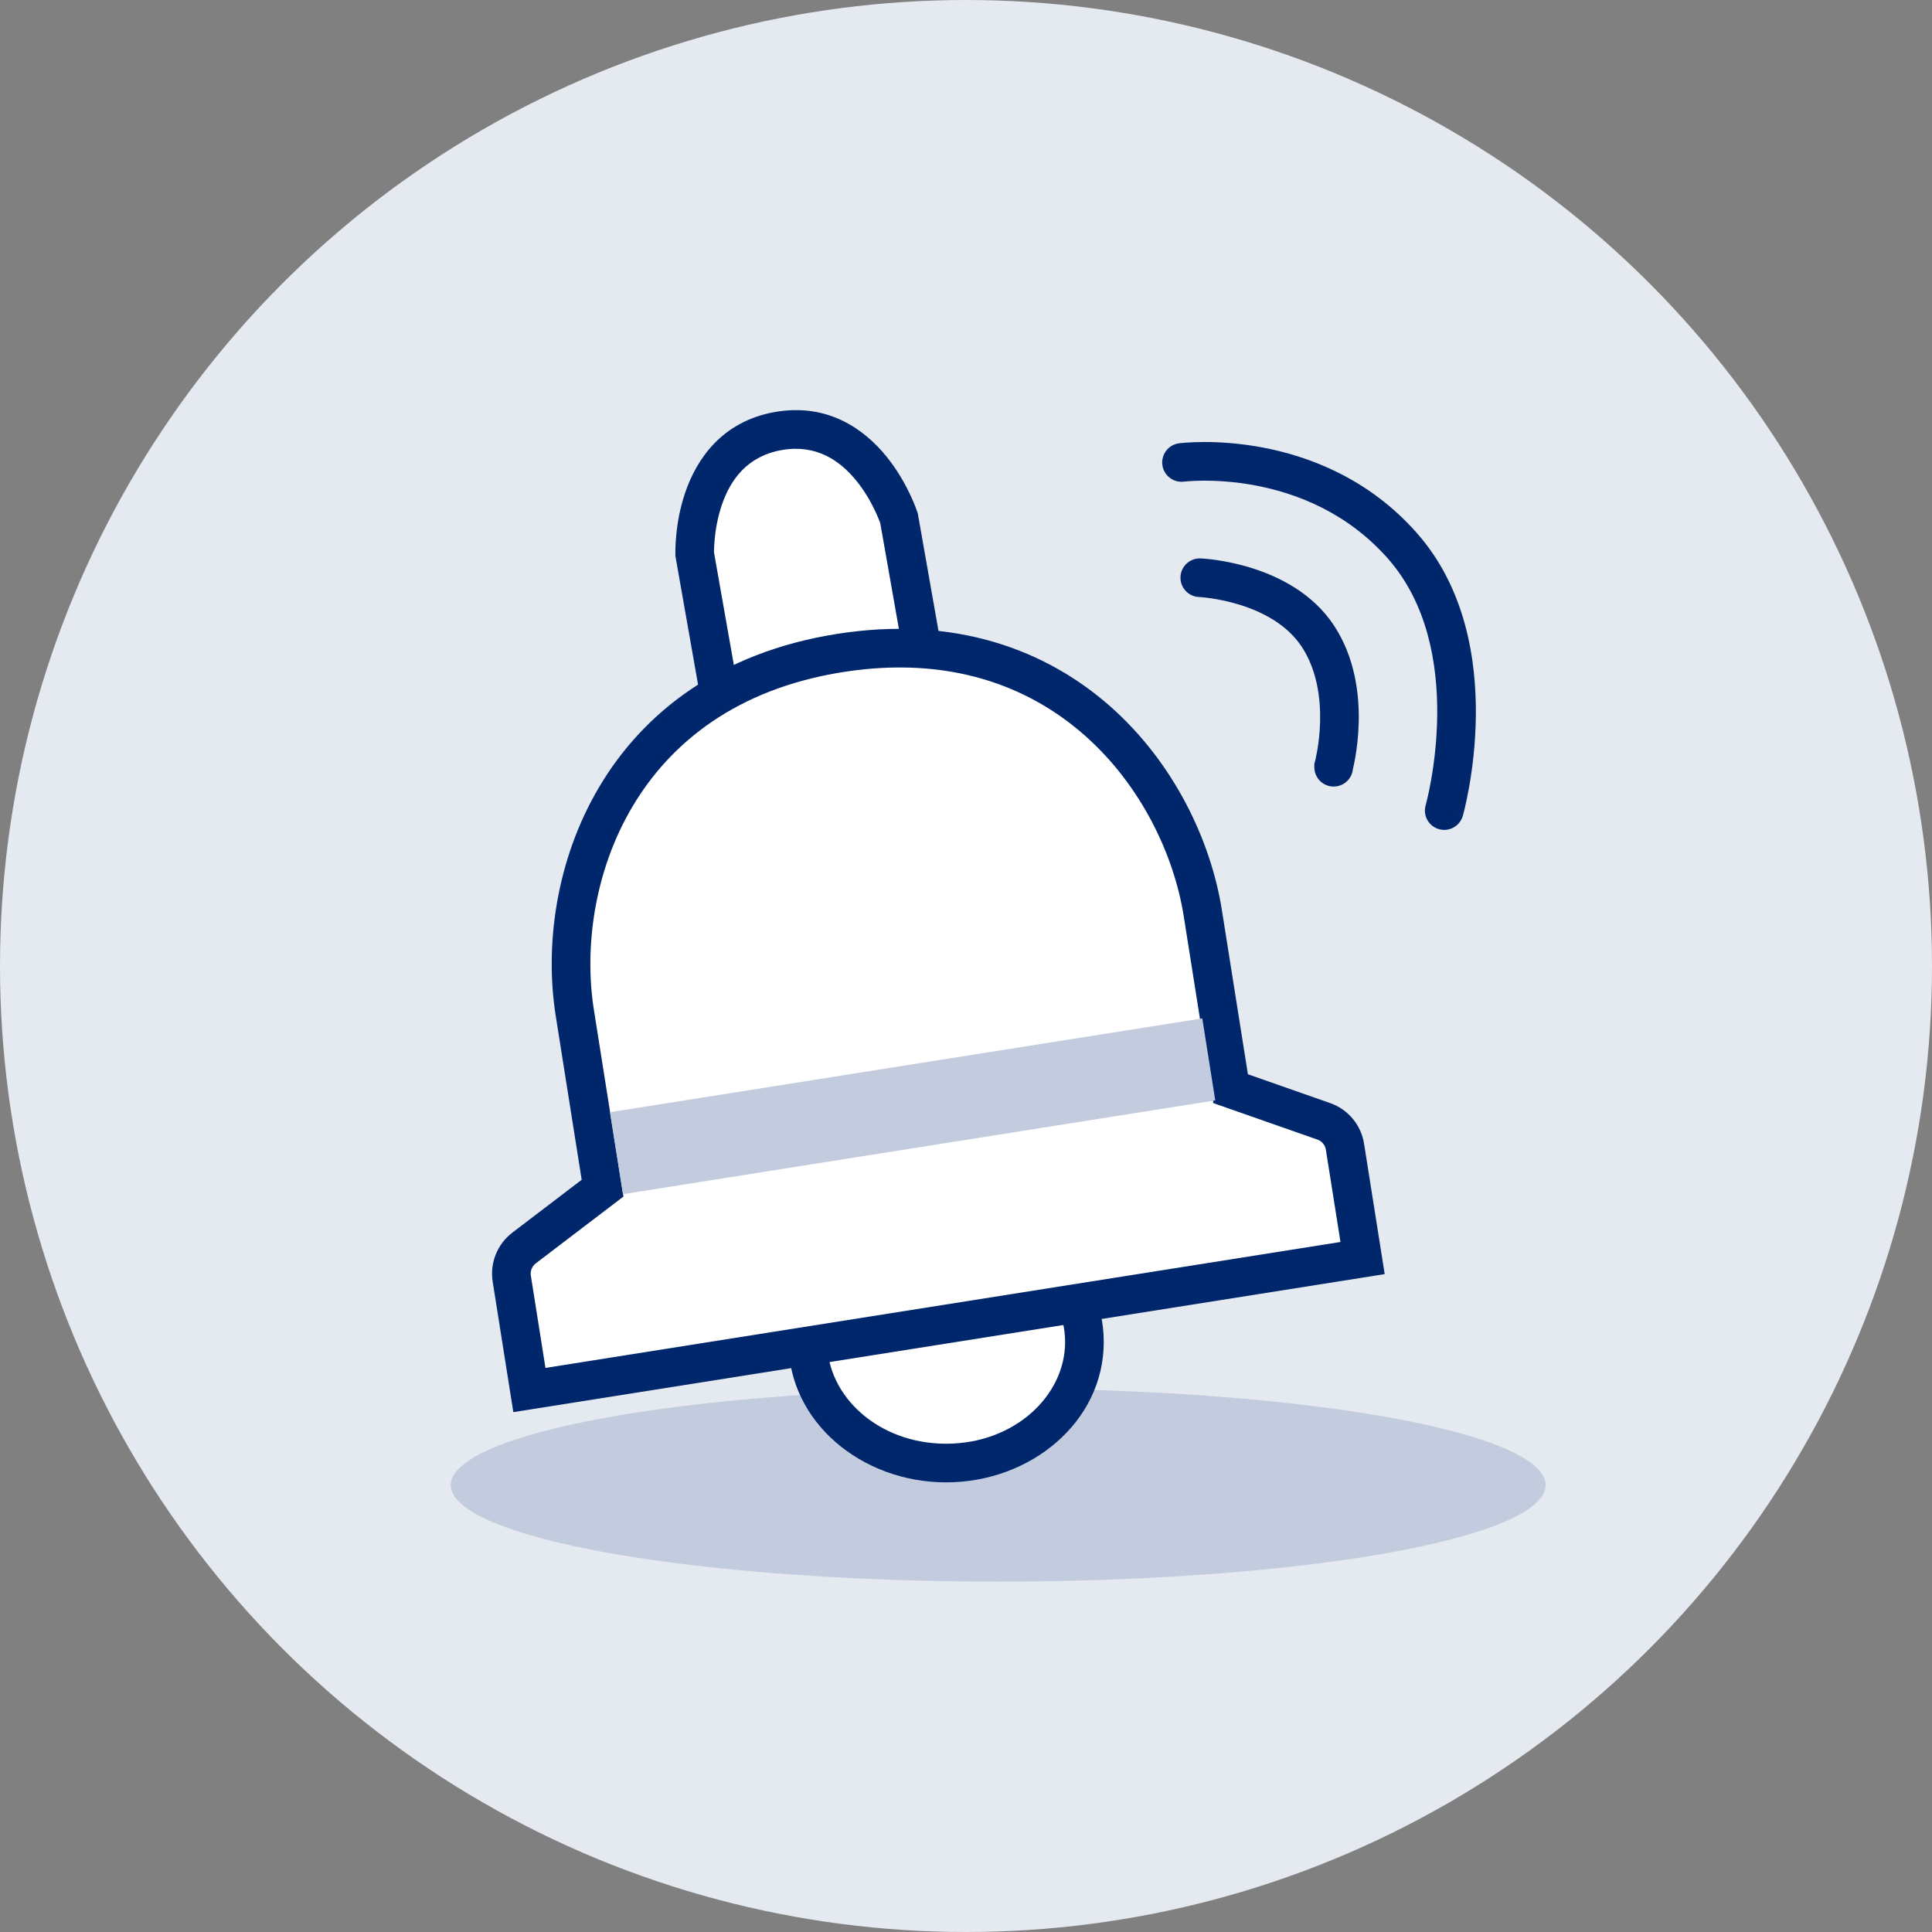
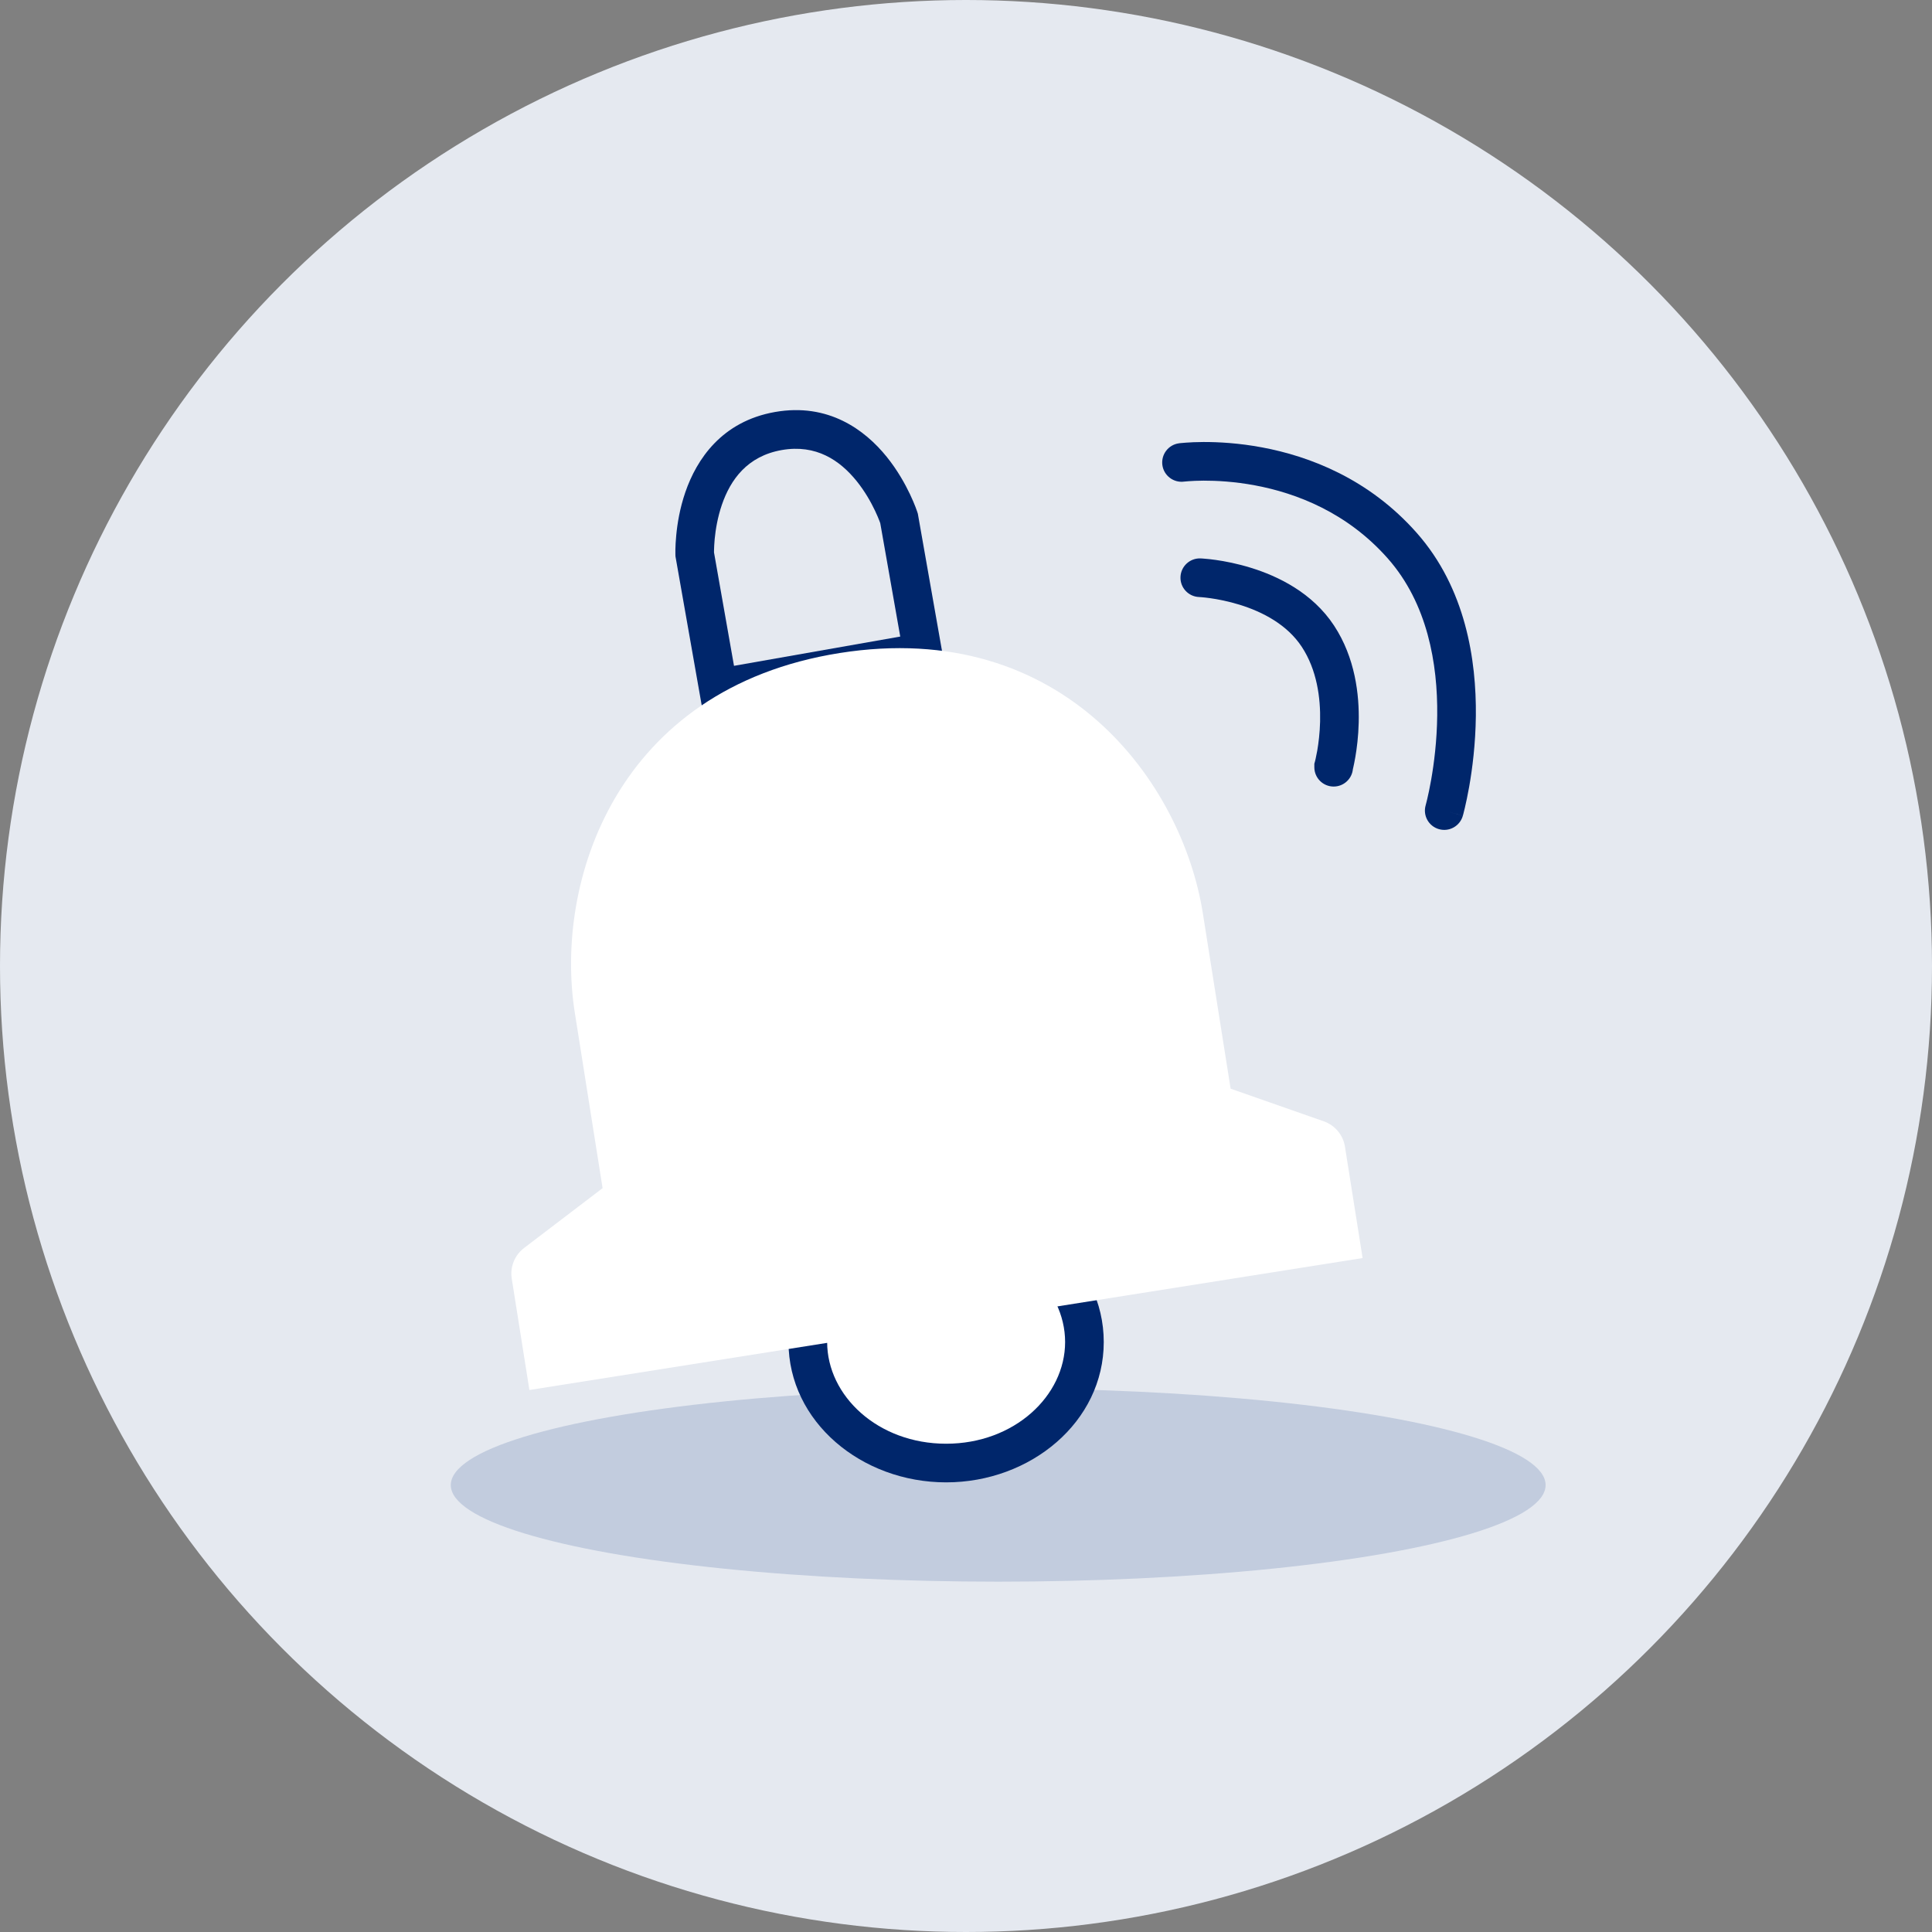
<svg xmlns="http://www.w3.org/2000/svg" width="60" height="60" viewBox="0 0 60 60" fill="none">
  <rect x="0" y="0" width="60" height="60" fill="#808080" stroke="none" />
  <circle cx="30" cy="30" r="30" fill="#E5E9F0" />
  <ellipse cx="31" cy="46.12" rx="17" ry="3" fill="#C2CCDE" />
  <path d="M33.678 41.678C33.678 43.753 31.755 45.436 29.383 45.436C27.011 45.436 25.088 43.753 25.088 41.678C25.088 39.602 27.011 37.92 29.383 37.92C31.755 37.92 33.678 39.602 33.678 41.678Z" fill="white" />
  <path fill-rule="evenodd" clip-rule="evenodd" d="M29.383 38.52C27.264 38.52 25.688 40.007 25.688 41.678C25.688 43.349 27.264 44.836 29.383 44.836C31.501 44.836 33.078 43.349 33.078 41.678C33.078 40.007 31.501 38.52 29.383 38.52ZM24.488 41.678C24.488 39.198 26.757 37.32 29.383 37.32C32.008 37.32 34.278 39.198 34.278 41.678C34.278 44.157 32.008 46.036 29.383 46.036C26.757 46.036 24.488 44.157 24.488 41.678Z" fill="#00266B" />
-   <path fill-rule="evenodd" clip-rule="evenodd" d="M21.576 17.213C21.576 17.213 21.447 13.866 24.172 13.386C26.898 12.906 27.92 16.096 27.92 16.096L28.653 20.256L22.308 21.373L21.576 17.213Z" fill="white" />
  <path fill-rule="evenodd" clip-rule="evenodd" d="M22.174 17.156C22.174 17.137 22.174 17.112 22.175 17.08C22.177 17.001 22.182 16.883 22.195 16.74C22.223 16.45 22.285 16.066 22.419 15.675C22.686 14.898 23.206 14.166 24.276 13.977C25.347 13.789 26.085 14.299 26.602 14.938C26.862 15.26 27.051 15.6 27.176 15.863C27.238 15.993 27.282 16.102 27.311 16.176C27.322 16.205 27.331 16.229 27.337 16.247L27.958 19.769L22.795 20.678L22.174 17.156ZM27.92 16.096L28.491 15.913L28.504 15.952L29.348 20.743L21.821 22.068L20.977 17.277L20.976 17.236L21.576 17.213C20.976 17.236 20.976 17.237 20.976 17.236L20.976 17.235L20.976 17.234L20.976 17.23L20.975 17.219L20.975 17.182C20.974 17.152 20.974 17.11 20.975 17.057C20.977 16.952 20.984 16.804 21.001 16.626C21.034 16.273 21.11 15.791 21.284 15.285C21.634 14.268 22.413 13.087 24.068 12.795C25.723 12.504 26.859 13.348 27.535 14.184C27.871 14.6 28.108 15.028 28.26 15.348C28.336 15.509 28.393 15.646 28.431 15.744C28.45 15.793 28.464 15.833 28.474 15.862L28.486 15.896L28.49 15.907L28.491 15.911L28.491 15.912L28.491 15.913C28.492 15.913 28.491 15.913 27.92 16.096ZM27.349 16.281C27.349 16.281 27.349 16.281 27.349 16.281Z" fill="#00266B" />
  <path fill-rule="evenodd" clip-rule="evenodd" d="M17.851 31.449C17.208 27.392 19.131 21.381 26.078 20.28C33.026 19.18 36.712 24.303 37.355 28.36C37.836 31.401 38.218 33.81 38.218 33.81L41.112 34.824C41.459 34.946 41.712 35.248 41.769 35.612L42.317 39.07L16.441 43.168L15.893 39.71C15.836 39.347 15.982 38.981 16.275 38.758L18.714 36.899C18.714 36.899 18.323 34.431 17.851 31.449Z" fill="white" />
-   <path fill-rule="evenodd" clip-rule="evenodd" d="M19.635 25.061C18.444 27.076 18.142 29.45 18.443 31.355L19.306 36.805L19.363 37.159L16.639 39.235C16.522 39.325 16.463 39.471 16.486 39.616L16.94 42.482L41.63 38.571L41.176 35.706C41.153 35.56 41.052 35.439 40.914 35.391L37.681 34.258L36.762 28.454C36.46 26.548 35.439 24.384 33.684 22.836C31.947 21.303 29.469 20.351 26.172 20.873C22.876 21.395 20.813 23.067 19.635 25.061ZM18.065 36.639L17.258 31.543C16.917 29.392 17.254 26.731 18.602 24.451C19.961 22.15 22.333 20.266 25.985 19.688C29.636 19.109 32.474 20.168 34.478 21.936C36.464 23.689 37.607 26.115 37.947 28.266L38.755 33.362L41.31 34.258C41.866 34.453 42.27 34.937 42.362 35.518L43.003 39.569L15.942 43.855L15.301 39.804C15.209 39.222 15.443 38.638 15.911 38.281L18.065 36.639Z" fill="#00266B" />
-   <path fill-rule="evenodd" clip-rule="evenodd" d="M18.943 34.541L37.338 31.627L37.741 34.173L19.346 37.086L18.943 34.541Z" fill="#C2CCDE" />
  <path fill-rule="evenodd" clip-rule="evenodd" d="M36.661 17.918C36.674 17.587 36.953 17.329 37.285 17.342L37.261 17.942C37.285 17.342 37.284 17.342 37.285 17.342L37.287 17.342L37.29 17.342L37.298 17.343L37.326 17.344C37.35 17.346 37.382 17.348 37.423 17.352C37.505 17.358 37.619 17.37 37.76 17.39C38.039 17.43 38.424 17.502 38.849 17.634C39.685 17.892 40.756 18.404 41.43 19.428C42.089 20.43 42.217 21.581 42.196 22.437C42.186 22.87 42.137 23.245 42.091 23.512C42.068 23.646 42.045 23.754 42.028 23.831C42.023 23.852 42.019 23.87 42.015 23.887C41.985 24.19 41.729 24.427 41.418 24.427C41.086 24.427 40.818 24.158 40.818 23.827L40.818 23.72L40.839 23.643L40.839 23.641L40.843 23.627C40.846 23.614 40.851 23.592 40.858 23.564C40.871 23.506 40.889 23.419 40.909 23.308C40.947 23.085 40.988 22.771 40.997 22.408C41.014 21.671 40.897 20.801 40.428 20.088C39.974 19.398 39.211 19.001 38.495 18.78C38.144 18.672 37.823 18.611 37.591 18.578C37.475 18.562 37.383 18.552 37.321 18.547C37.29 18.545 37.267 18.543 37.253 18.542L37.237 18.541C37.237 18.541 37.237 18.541 37.237 18.541M36.661 17.918C36.648 18.249 36.906 18.528 37.237 18.541Z" fill="#00266B" />
  <path fill-rule="evenodd" clip-rule="evenodd" d="M36.098 14.44C36.056 14.111 36.287 13.81 36.616 13.767L36.693 14.362C36.616 13.767 36.615 13.767 36.616 13.767L36.617 13.767L36.618 13.767L36.623 13.766L36.636 13.764C36.646 13.763 36.66 13.762 36.679 13.76C36.715 13.756 36.766 13.751 36.831 13.747C36.961 13.737 37.146 13.728 37.375 13.727C37.832 13.726 38.469 13.758 39.198 13.895C40.654 14.167 42.506 14.86 43.998 16.549C45.52 18.27 45.853 20.505 45.834 22.236C45.824 23.11 45.724 23.879 45.627 24.431C45.578 24.707 45.529 24.93 45.493 25.085C45.475 25.163 45.459 25.224 45.448 25.267C45.442 25.288 45.438 25.305 45.435 25.316L45.431 25.331L45.43 25.335L45.429 25.336C45.429 25.337 45.429 25.337 44.898 25.186L45.429 25.337C45.338 25.656 45.006 25.841 44.688 25.75C44.369 25.66 44.184 25.328 44.275 25.009C44.275 25.009 44.275 25.009 44.275 25.009L44.275 25.008L44.277 25L44.287 24.963C44.296 24.93 44.309 24.878 44.325 24.81C44.357 24.674 44.401 24.473 44.445 24.222C44.534 23.718 44.625 23.015 44.634 22.222C44.652 20.619 44.334 18.741 43.099 17.343C41.835 15.913 40.259 15.314 38.977 15.074C38.337 14.954 37.777 14.926 37.379 14.927C37.18 14.928 37.023 14.936 36.918 14.944C36.866 14.947 36.826 14.951 36.801 14.954L36.775 14.956L36.771 14.957C36.443 14.999 36.141 14.768 36.098 14.44Z" fill="#00266B" />
</svg>